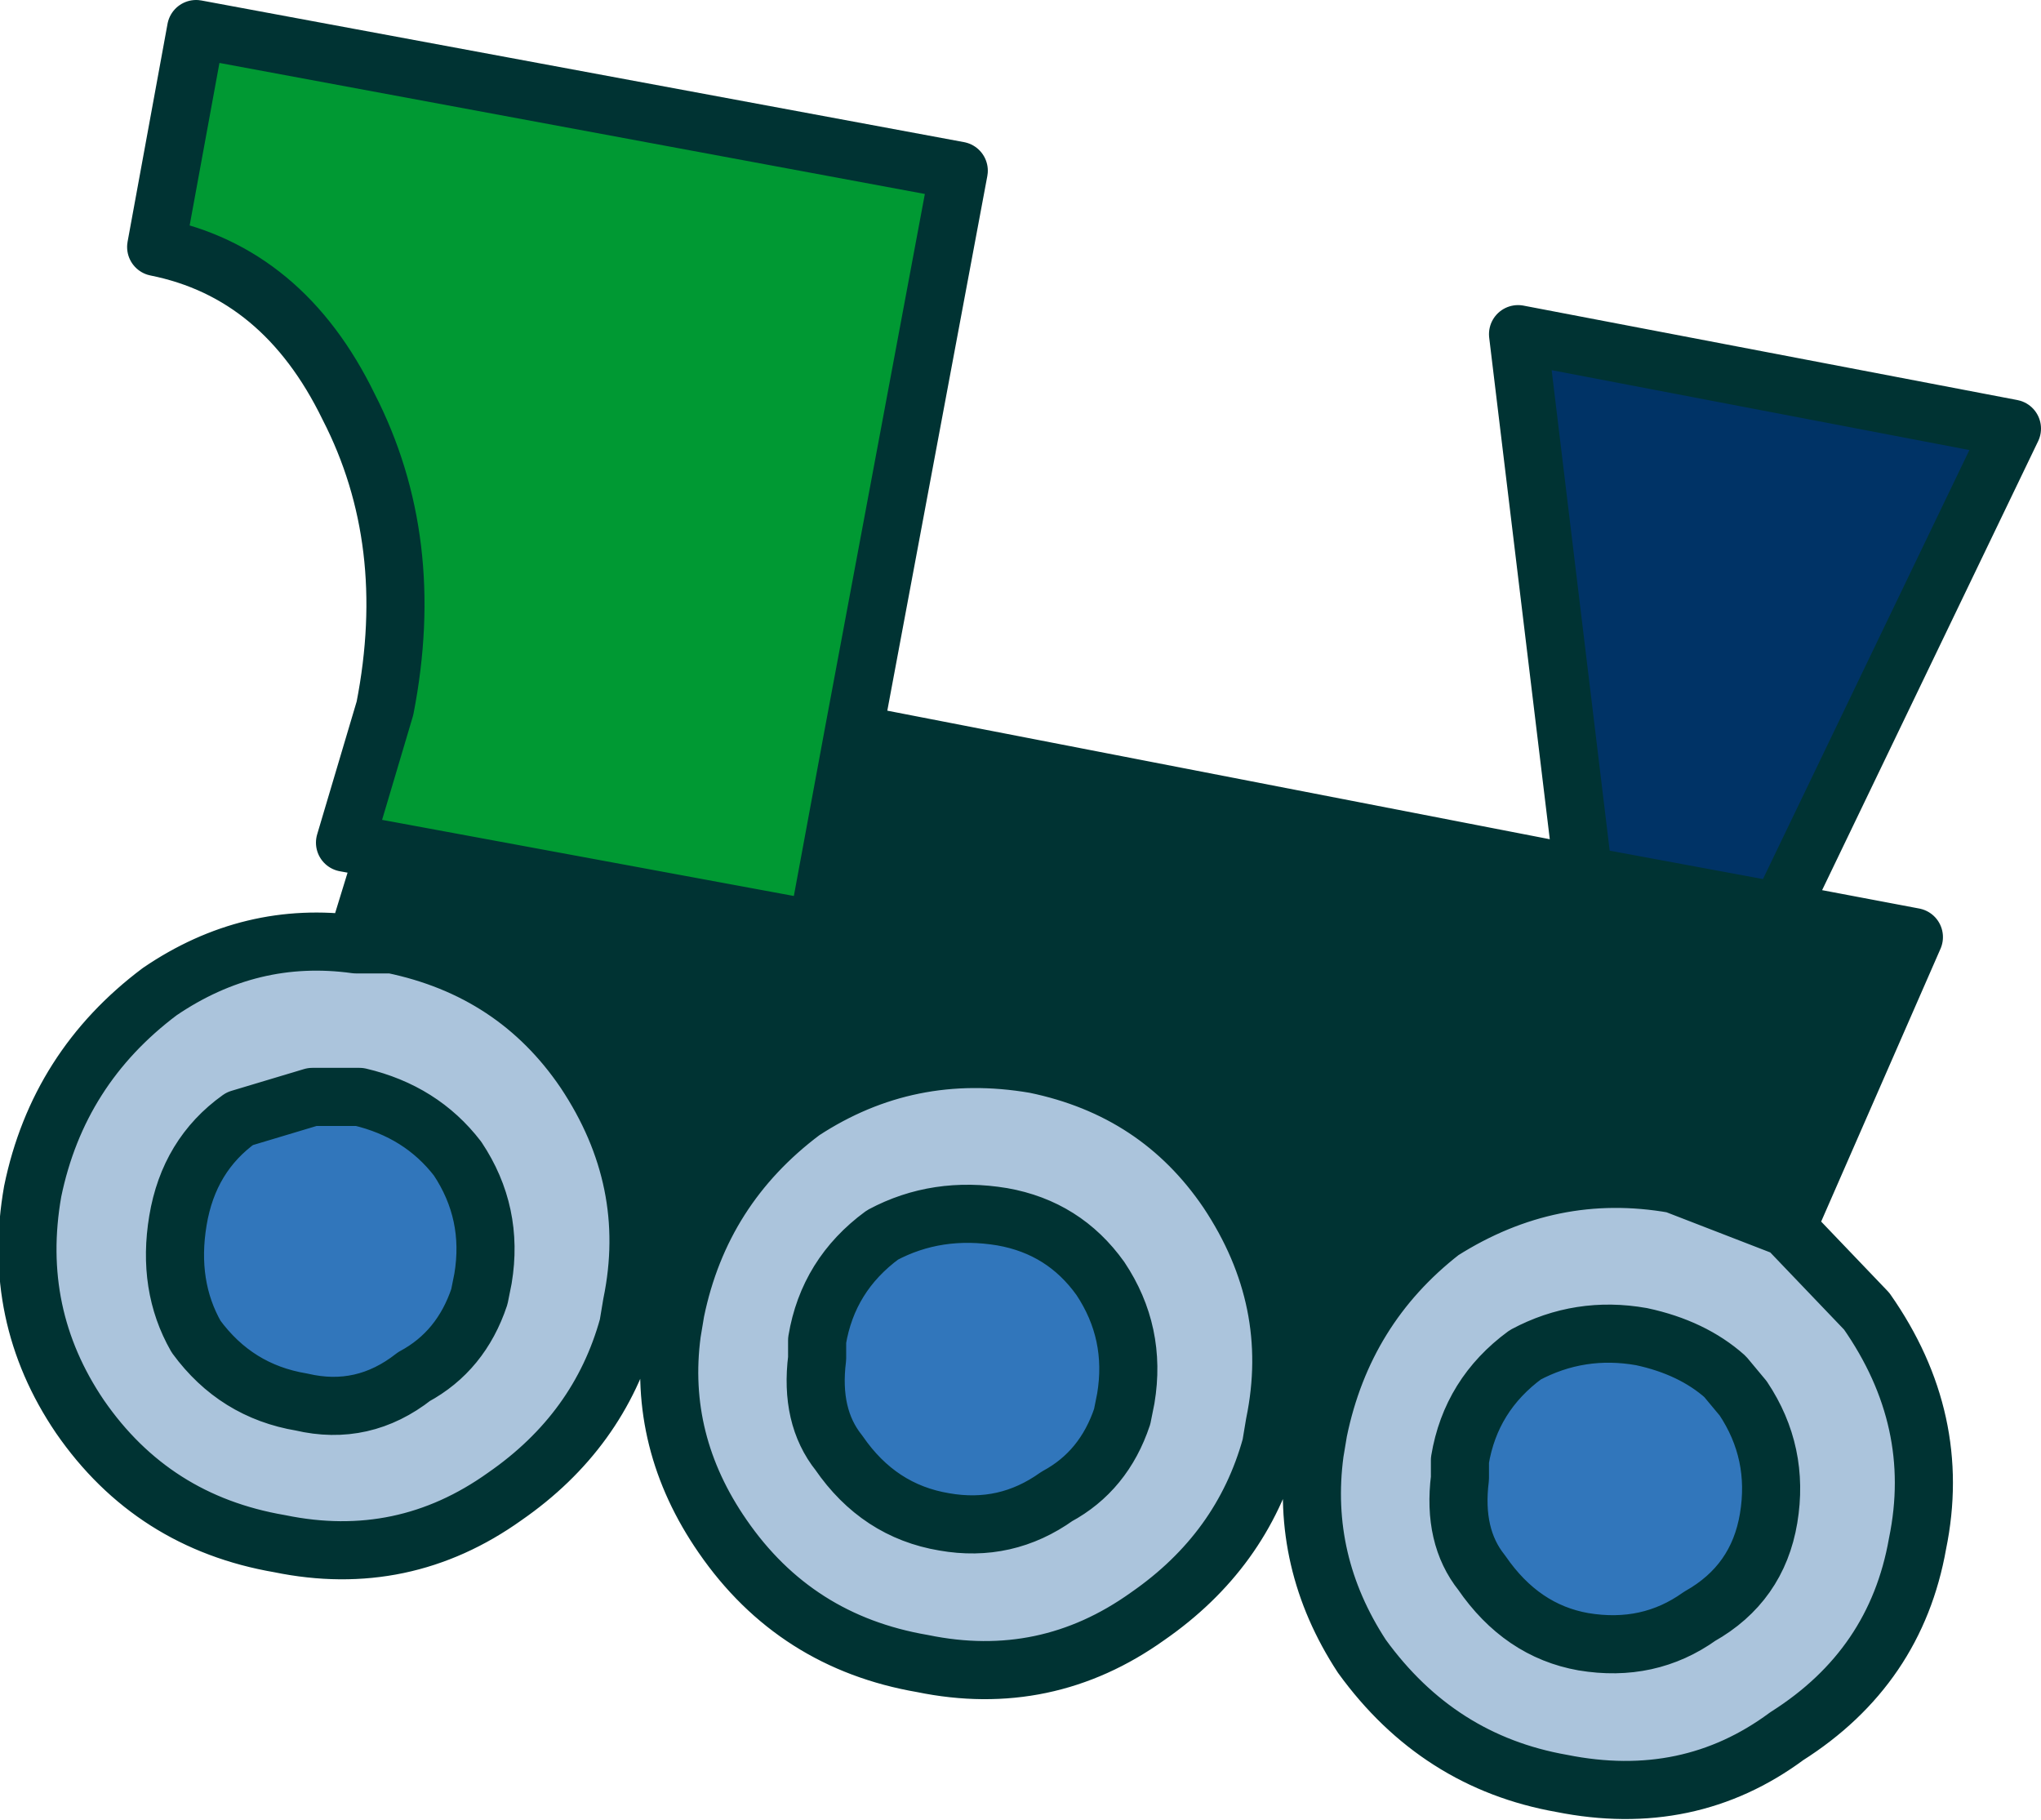
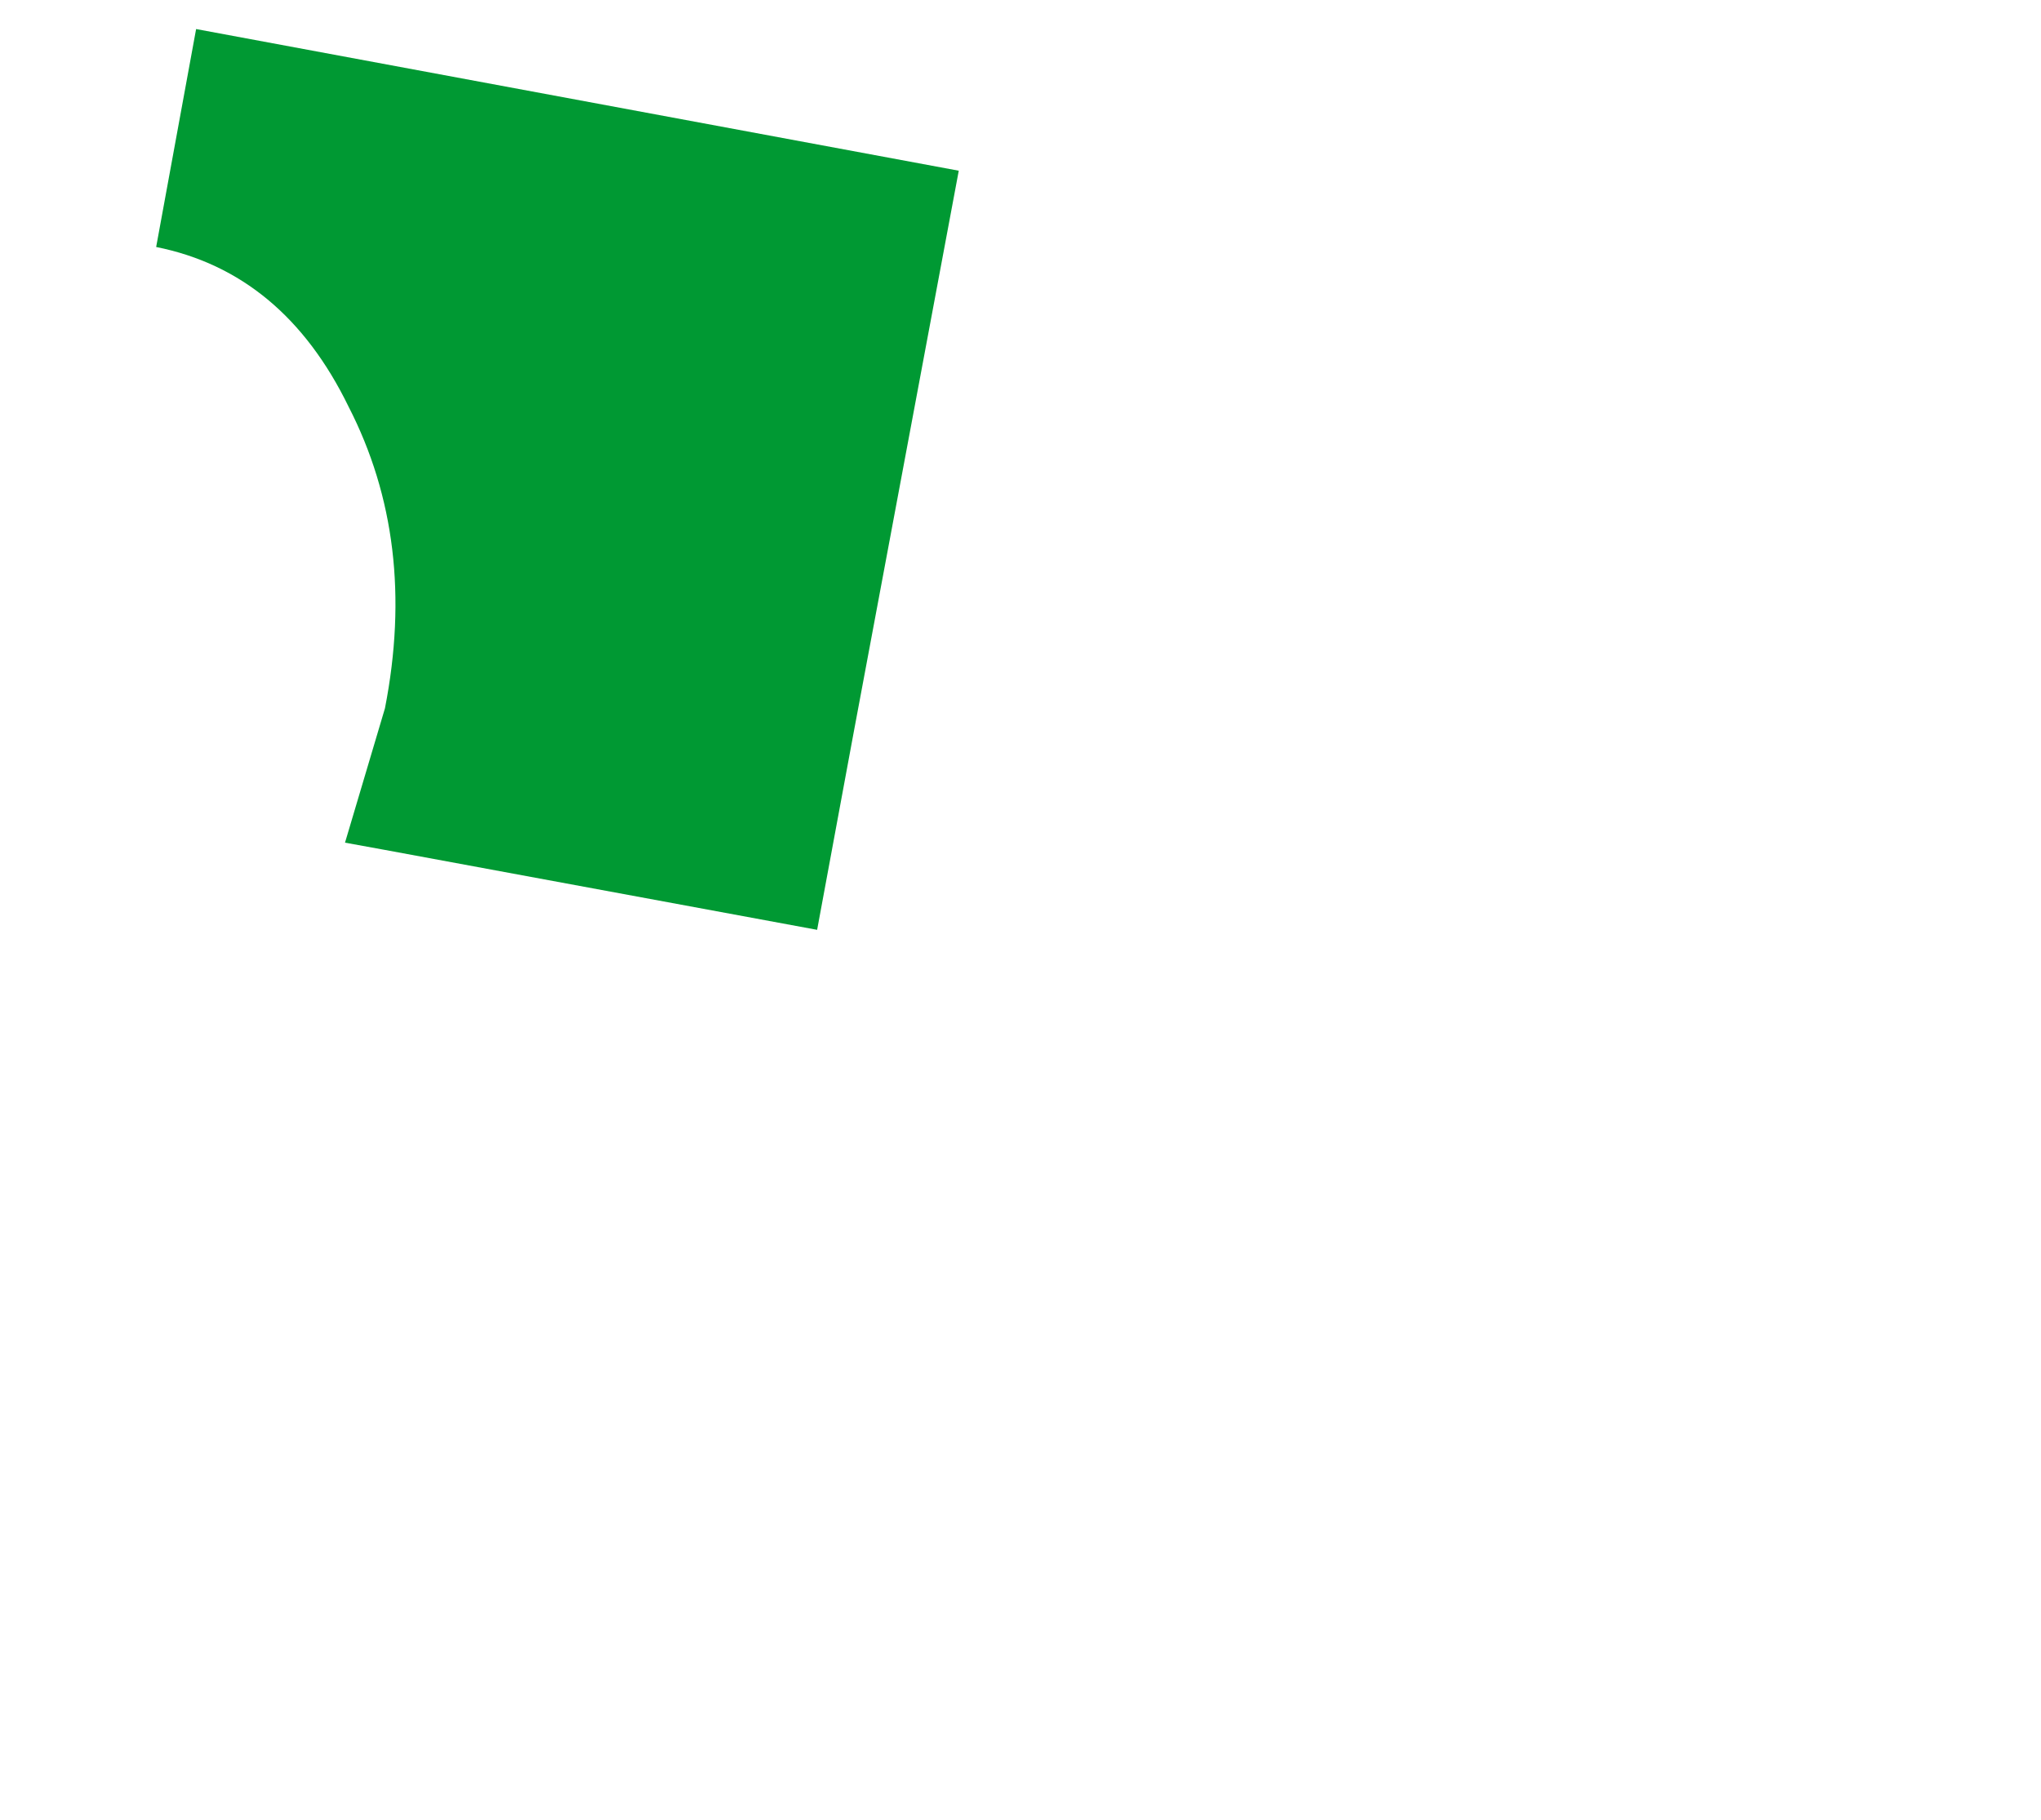
<svg xmlns="http://www.w3.org/2000/svg" height="25.05px" width="28.1px">
  <g transform="matrix(1.0, 0.0, 0.0, 1.0, 0.4, 0.4)">
-     <path d="M21.4 11.65 L20.5 4.2 27.3 5.5 24.1 12.15 21.4 11.65" fill="#003366" fill-rule="evenodd" stroke="none" />
-     <path d="M24.1 12.15 L25.95 12.5 24.2 16.5 22.65 15.9 Q20.95 15.6 19.45 16.55 18.1 17.6 17.75 19.3 L17.7 19.6 17.1 19.5 17.15 19.2 Q17.5 17.5 16.5 16.0 15.55 14.6 13.85 14.25 12.1 13.95 10.65 14.9 9.25 15.95 8.9 17.65 L8.85 17.95 8.25 17.85 8.3 17.55 Q8.65 15.85 7.65 14.35 6.7 12.95 5.0 12.6 L4.5 12.6 4.9 11.3 10.85 12.4 11.35 9.7 21.4 11.65 24.1 12.15" fill="#003333" fill-rule="evenodd" stroke="none" />
-     <path d="M24.2 16.5 L25.3 17.65 Q26.35 19.15 26.0 20.85 25.7 22.55 24.2 23.5 22.85 24.5 21.1 24.15 19.4 23.85 18.35 22.4 17.5 21.1 17.7 19.6 L17.75 19.3 Q18.1 17.6 19.45 16.55 20.95 15.6 22.65 15.9 L24.2 16.5 M17.1 19.5 Q16.7 20.95 15.4 21.85 14.0 22.85 12.3 22.5 10.55 22.2 9.55 20.75 8.65 19.45 8.85 17.95 L8.9 17.65 Q9.25 15.95 10.65 14.9 12.1 13.95 13.85 14.25 15.55 14.6 16.5 16.0 17.5 17.5 17.15 19.2 L17.1 19.5 M8.25 17.85 Q7.85 19.3 6.55 20.2 5.15 21.2 3.45 20.85 1.7 20.55 0.7 19.1 -0.25 17.7 0.05 16.0 0.4 14.3 1.8 13.25 3.05 12.4 4.5 12.6 L5.0 12.6 Q6.7 12.95 7.65 14.35 8.65 15.85 8.3 17.55 L8.25 17.85 M23.6 18.85 L23.35 18.55 Q22.9 18.15 22.2 18.0 21.35 17.85 20.6 18.25 19.85 18.8 19.7 19.7 L19.7 19.95 Q19.6 20.75 20.0 21.25 20.55 22.05 21.4 22.2 22.3 22.35 23.0 21.85 23.8 21.4 23.95 20.5 24.1 19.6 23.6 18.85 M4.55 14.7 L3.9 14.7 2.9 15.0 Q2.2 15.5 2.05 16.4 1.9 17.3 2.3 18.0 2.85 18.75 3.75 18.9 4.6 19.1 5.3 18.55 5.95 18.2 6.2 17.45 L6.25 17.2 Q6.4 16.3 5.9 15.55 5.4 14.9 4.55 14.7 M15.05 19.1 L15.1 18.85 Q15.25 17.95 14.75 17.2 14.25 16.5 13.4 16.35 12.5 16.2 11.75 16.6 11.0 17.15 10.85 18.05 L10.85 18.3 Q10.75 19.1 11.15 19.6 11.7 20.4 12.6 20.55 13.45 20.7 14.15 20.2 14.8 19.85 15.05 19.1" fill="#abc4dc" fill-rule="evenodd" stroke="none" />
-     <path d="M23.6 18.85 Q24.1 19.6 23.95 20.5 23.8 21.4 23.0 21.85 22.3 22.35 21.4 22.2 20.55 22.05 20.0 21.25 19.6 20.75 19.7 19.95 L19.7 19.7 Q19.85 18.8 20.6 18.25 21.35 17.85 22.2 18.0 22.9 18.15 23.35 18.55 L23.6 18.85 M4.55 14.7 Q5.4 14.9 5.9 15.55 6.4 16.3 6.25 17.2 L6.2 17.45 Q5.95 18.2 5.3 18.55 4.6 19.1 3.75 18.9 2.85 18.75 2.3 18.0 1.9 17.3 2.05 16.4 2.2 15.5 2.9 15.0 L3.9 14.7 4.55 14.7 M15.05 19.1 Q14.8 19.85 14.15 20.2 13.45 20.7 12.6 20.55 11.7 20.4 11.15 19.6 10.75 19.1 10.85 18.3 L10.85 18.05 Q11.0 17.15 11.75 16.6 12.5 16.2 13.4 16.35 14.25 16.5 14.75 17.2 15.25 17.95 15.1 18.85 L15.05 19.1" fill="#3176bb" fill-rule="evenodd" stroke="none" />
    <path d="M4.9 11.3 L4.35 11.2 4.9 9.35 Q5.35 7.05 4.4 5.2 3.5 3.35 1.75 3.0 L2.3 0.0 12.8 1.95 11.35 9.7 10.85 12.4 4.9 11.3" fill="#009933" fill-rule="evenodd" stroke="none" />
-     <path d="M24.1 12.15 L25.95 12.5 24.2 16.5 25.3 17.65 Q26.35 19.15 26.0 20.85 25.7 22.55 24.2 23.5 22.85 24.5 21.1 24.15 19.4 23.85 18.35 22.4 17.5 21.1 17.7 19.6 L17.1 19.5 Q16.7 20.95 15.4 21.85 14.0 22.85 12.3 22.5 10.55 22.2 9.55 20.75 8.65 19.45 8.85 17.95 L8.25 17.85 Q7.85 19.3 6.55 20.2 5.15 21.2 3.45 20.85 1.7 20.55 0.7 19.1 -0.25 17.7 0.05 16.0 0.4 14.3 1.8 13.25 3.05 12.4 4.5 12.6 L4.9 11.3 4.35 11.2 4.9 9.35 Q5.35 7.05 4.4 5.2 3.5 3.35 1.75 3.0 L2.3 0.0 12.8 1.95 11.35 9.7 21.4 11.65 20.5 4.2 27.3 5.5 24.1 12.15 21.4 11.65 M23.6 18.85 Q24.1 19.6 23.95 20.5 23.8 21.4 23.0 21.85 22.3 22.35 21.4 22.2 20.55 22.05 20.0 21.25 19.6 20.75 19.7 19.95 L19.7 19.7 Q19.85 18.8 20.6 18.25 21.35 17.85 22.2 18.0 22.9 18.15 23.35 18.55 L23.6 18.85 M24.2 16.5 L22.65 15.9 Q20.95 15.6 19.45 16.55 18.1 17.6 17.75 19.3 L17.7 19.6 M4.9 11.3 L10.85 12.4 11.35 9.7 M8.25 17.85 L8.3 17.55 Q8.65 15.85 7.65 14.35 6.7 12.95 5.0 12.6 L4.5 12.6 M4.55 14.7 Q5.4 14.9 5.9 15.55 6.4 16.3 6.25 17.2 L6.2 17.45 Q5.95 18.2 5.3 18.55 4.6 19.1 3.75 18.9 2.85 18.75 2.3 18.0 1.9 17.3 2.05 16.4 2.2 15.5 2.9 15.0 L3.9 14.7 4.55 14.7 M17.1 19.5 L17.15 19.2 Q17.5 17.5 16.5 16.0 15.55 14.6 13.85 14.25 12.1 13.95 10.65 14.9 9.25 15.95 8.9 17.65 L8.85 17.95 M15.05 19.1 Q14.8 19.85 14.15 20.2 13.45 20.7 12.6 20.55 11.7 20.4 11.15 19.6 10.75 19.1 10.85 18.3 L10.85 18.05 Q11.0 17.15 11.75 16.6 12.5 16.2 13.4 16.35 14.25 16.5 14.75 17.2 15.25 17.95 15.1 18.85 L15.05 19.1" fill="none" stroke="#003333" stroke-linecap="round" stroke-linejoin="round" stroke-width="0.8" />
  </g>
</svg>